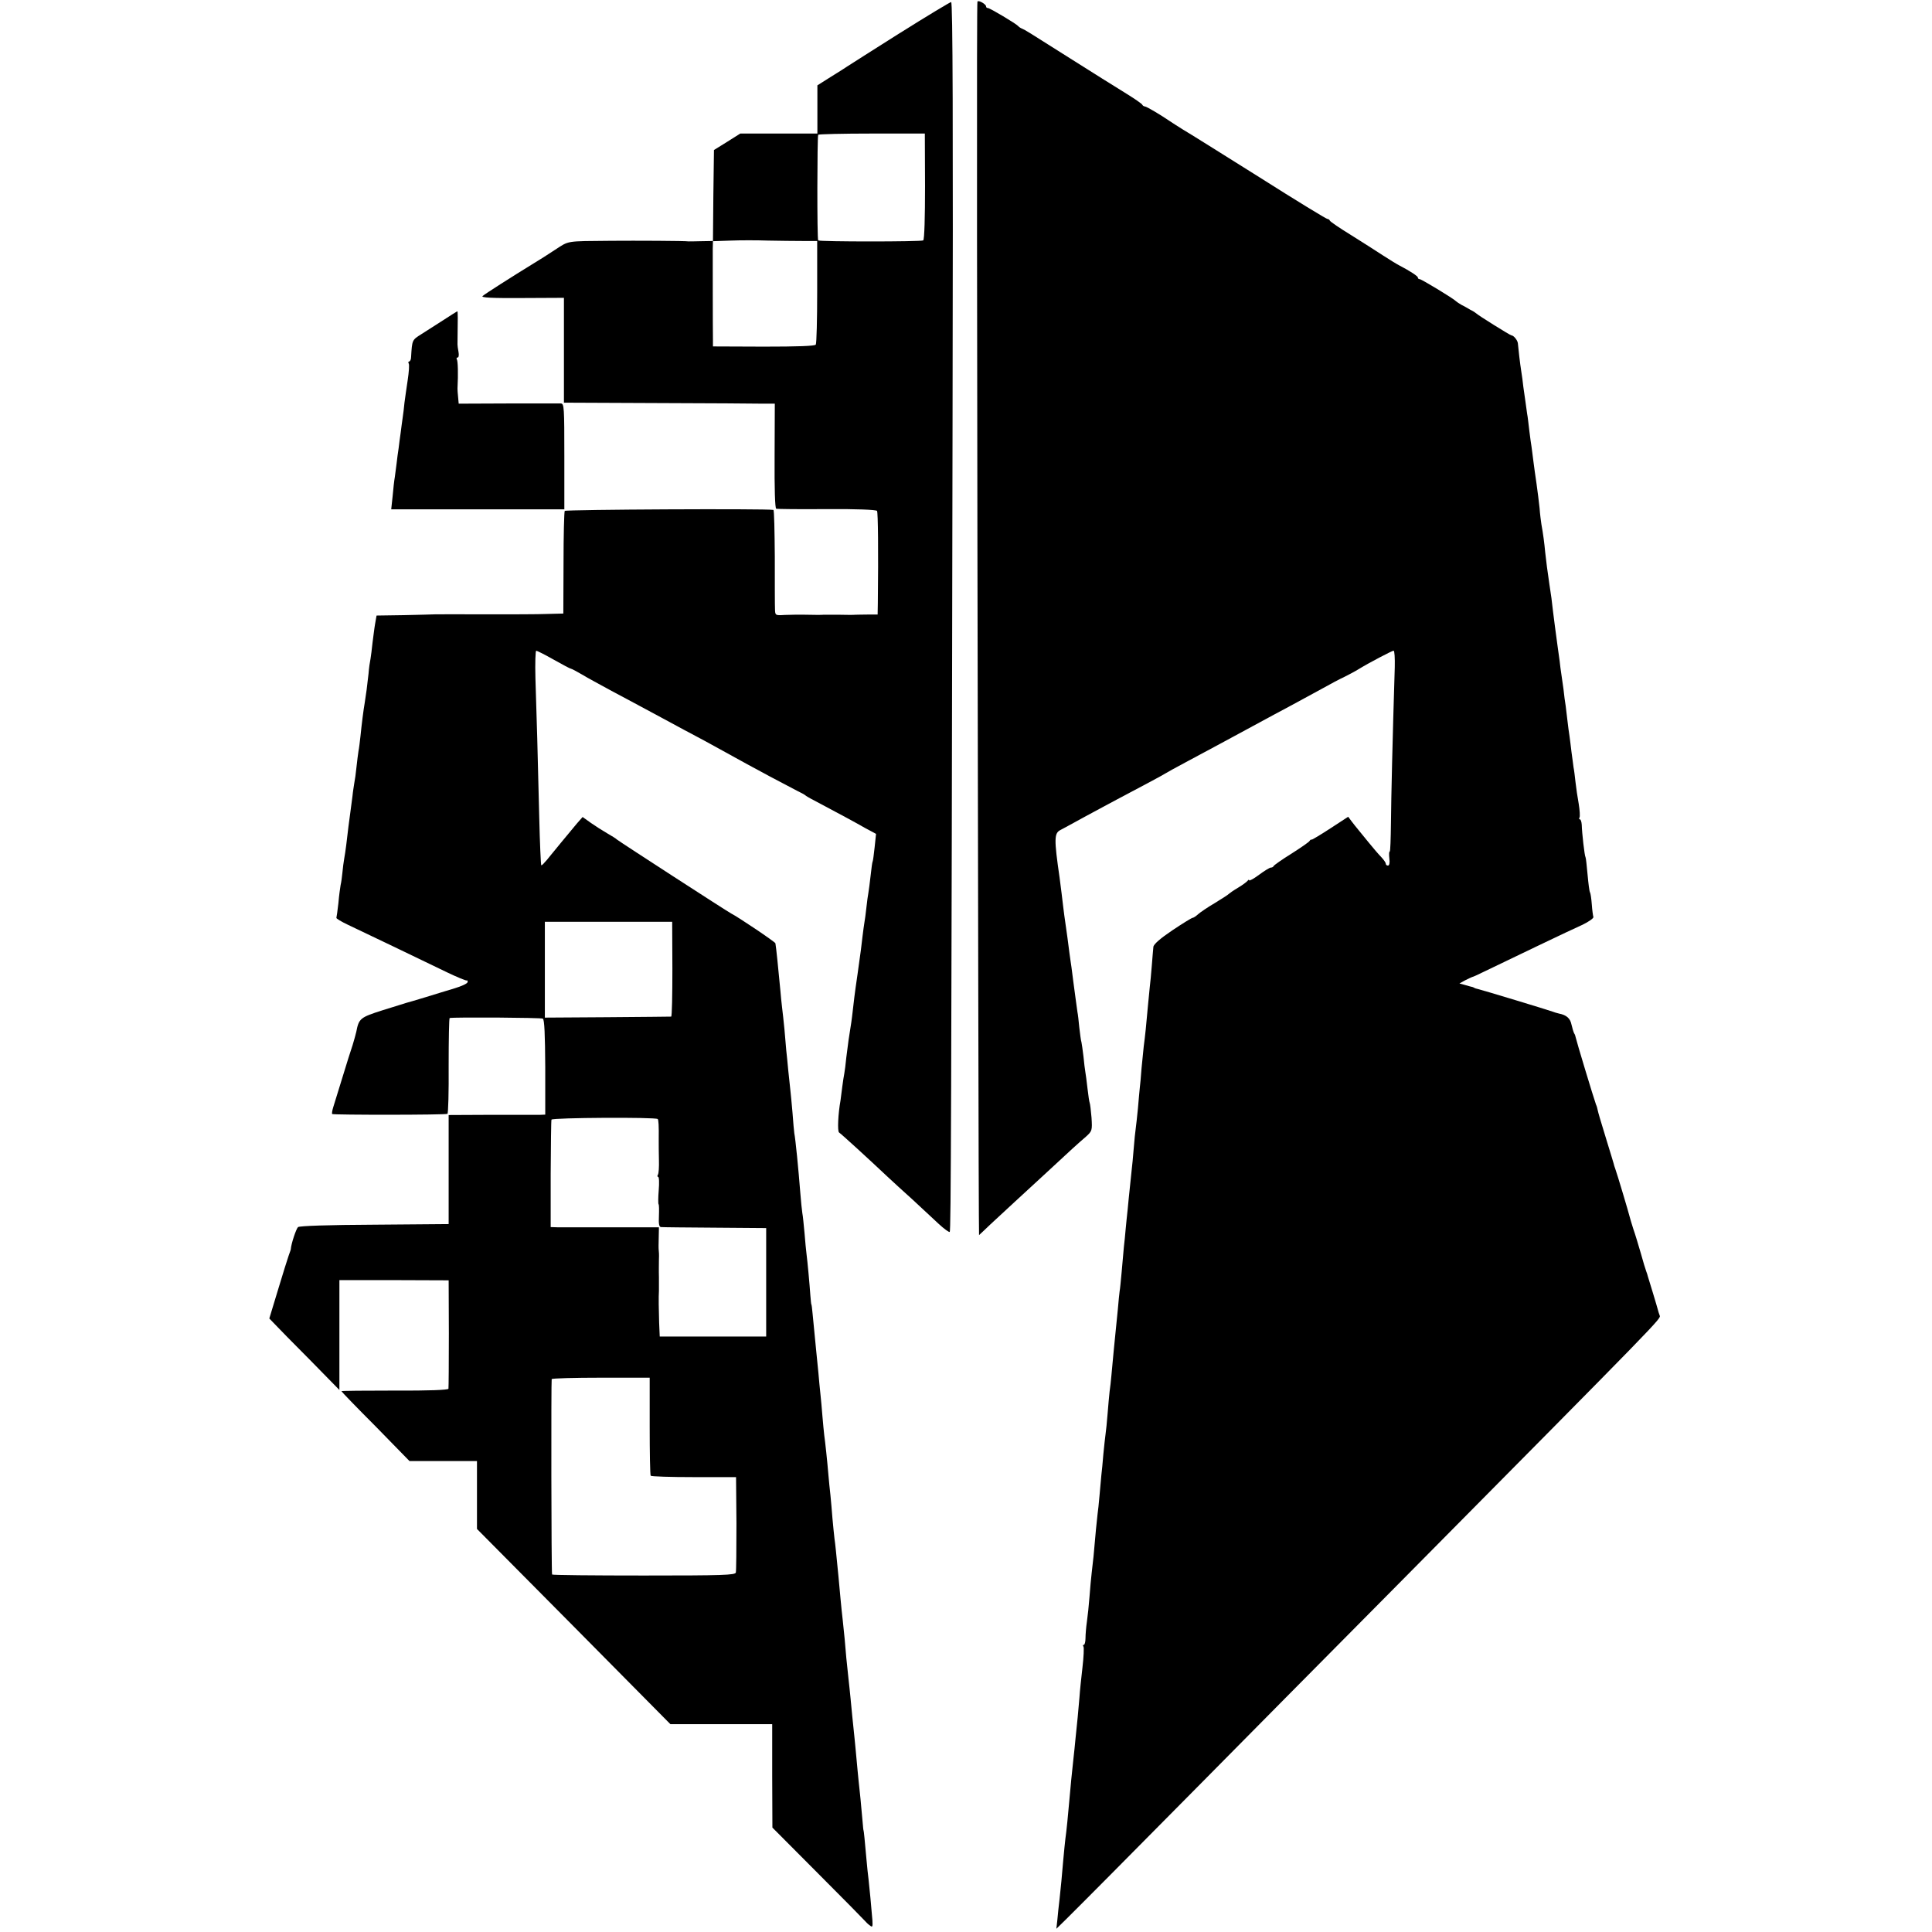
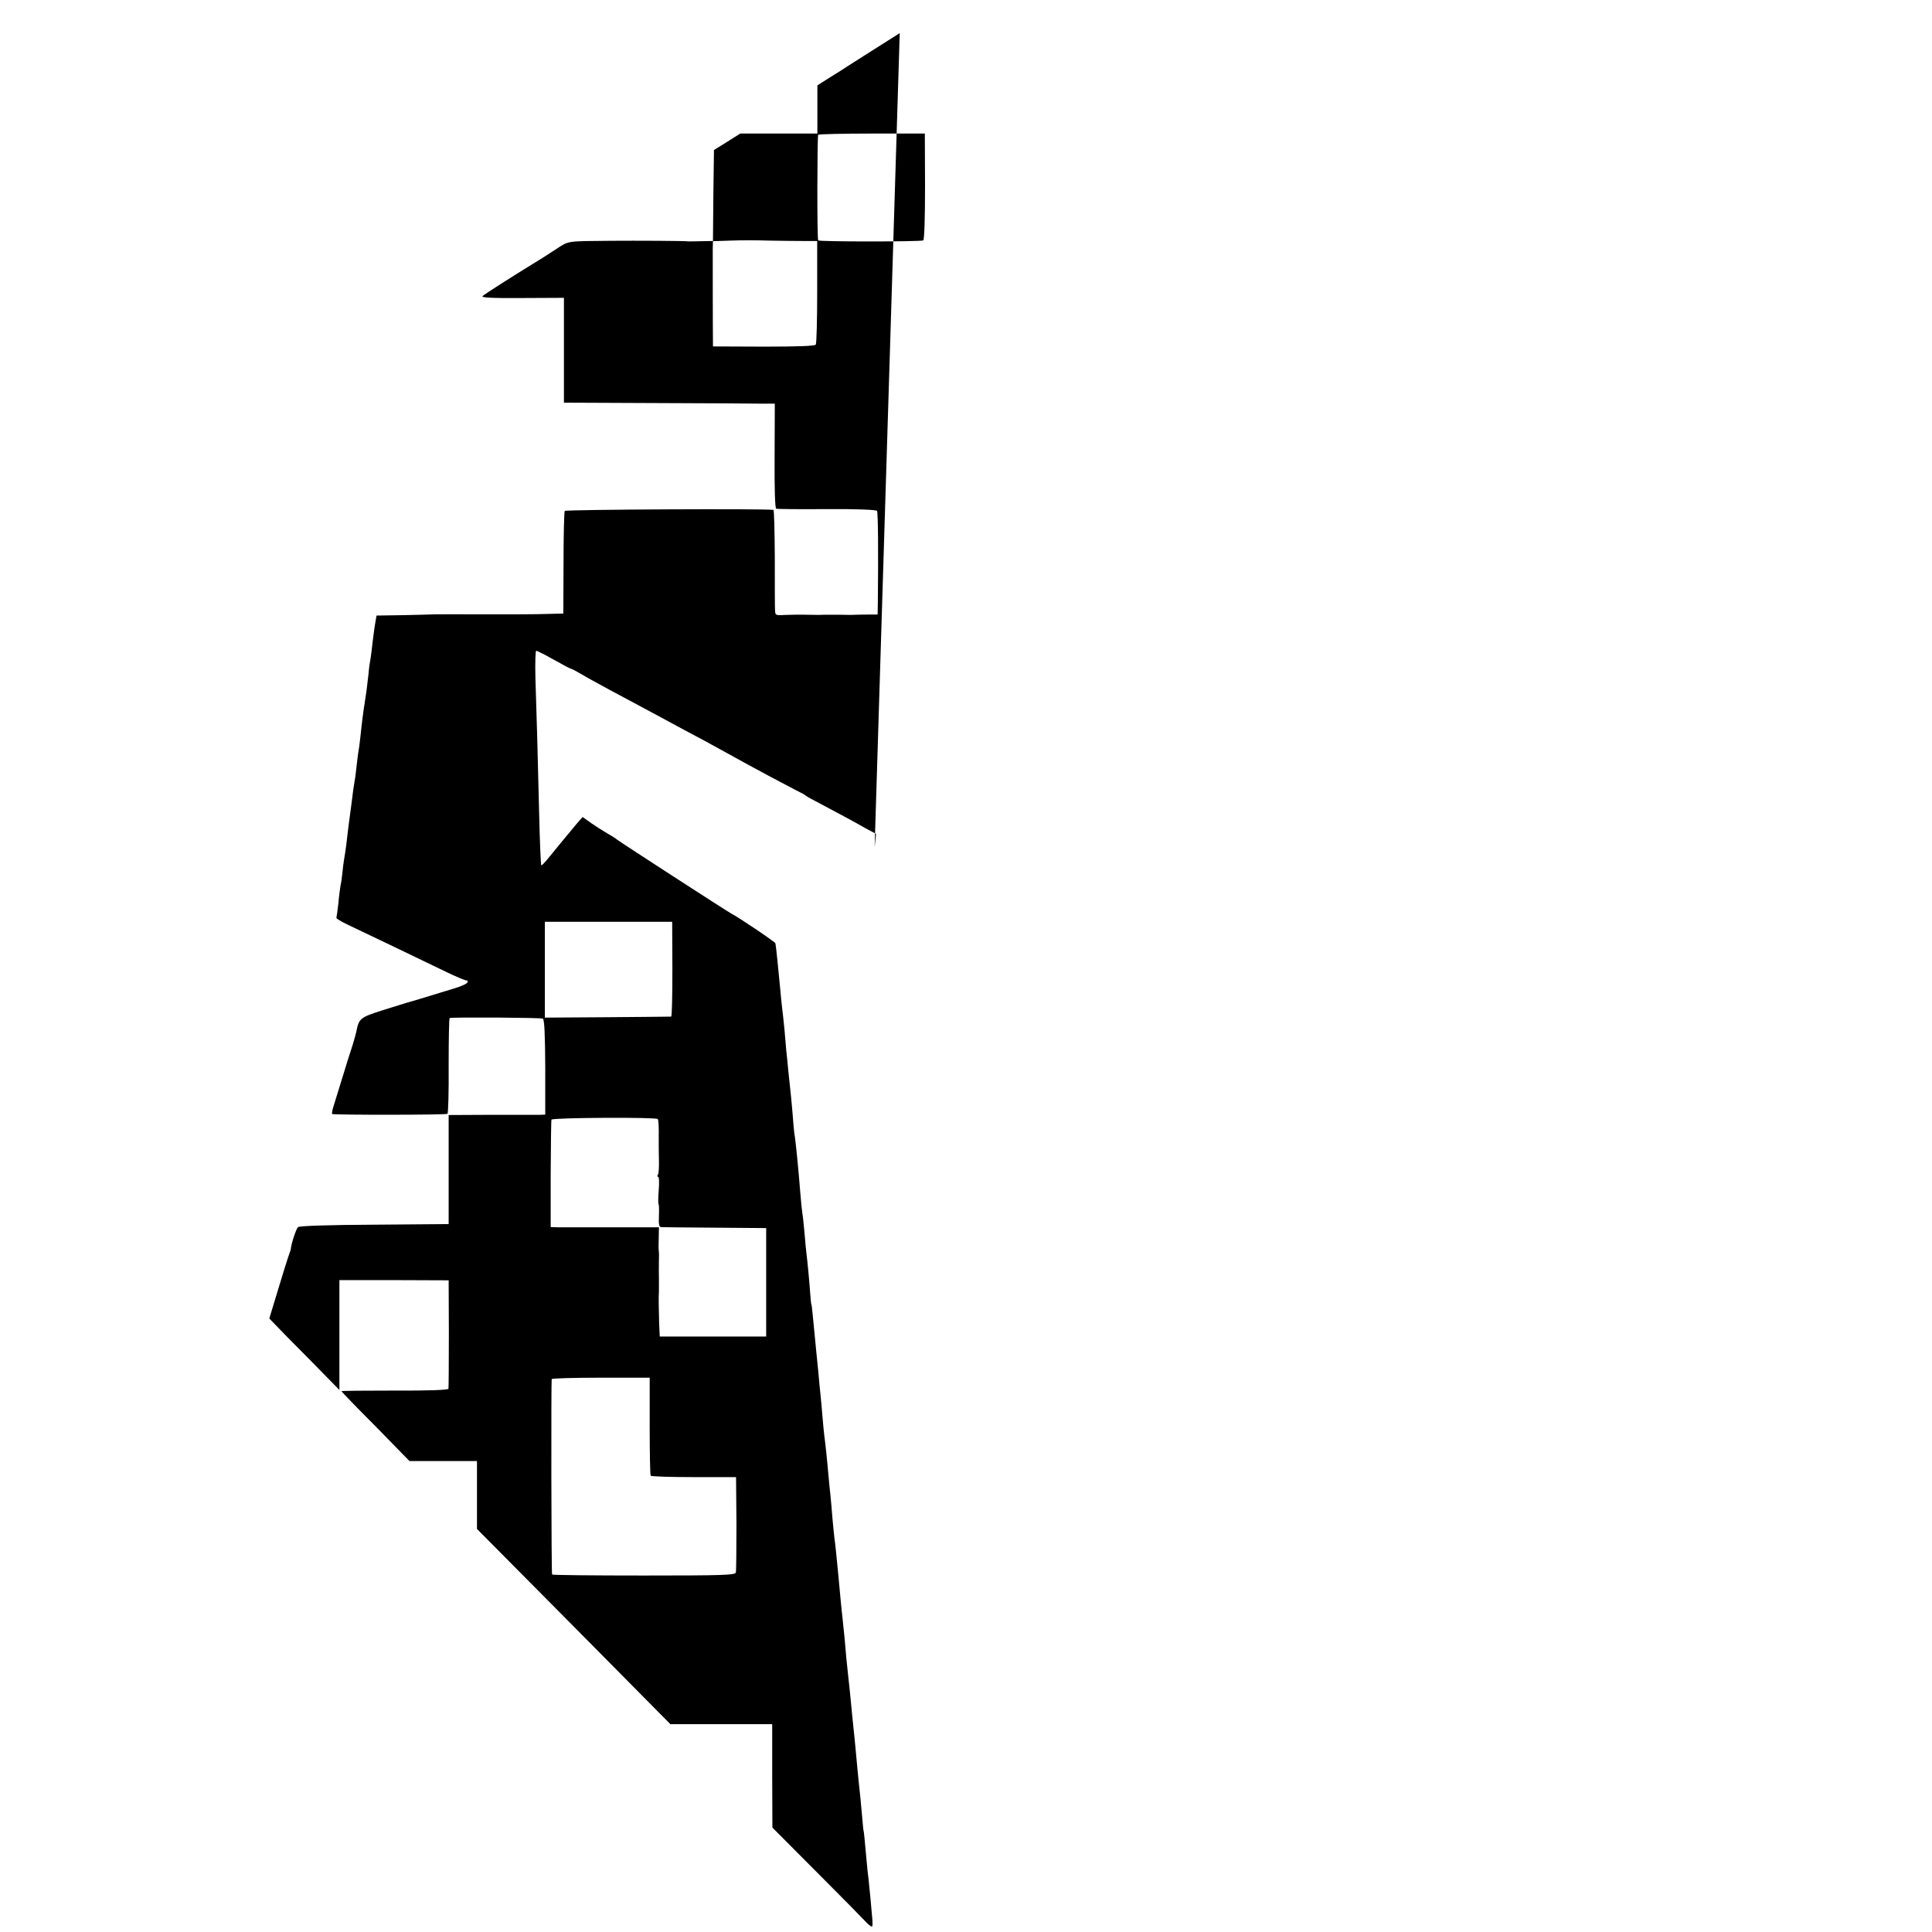
<svg xmlns="http://www.w3.org/2000/svg" version="1.0" width="962pt" height="962pt" viewBox="0 0 962 962" preserveAspectRatio="xMidYMid meet">
  <g transform="translate(0,962) scale(0.1,-0.1)" fill="#000000" stroke="none">
-     <path d="M4867 9612 c-4 -6 -3 -1457 4 -4879 1 -695 3 -1263 4 -1263 0 0 26 24 56 53 30 28 85 79 121 112 36 33 110 101 164 151 115 107 147 136 191 174 31 28 32 31 28 95 -3 36 -7 69 -9 73 -2 4 -7 36 -11 72 -4 36 -9 73 -11 84 -2 10 -6 44 -9 75 -4 31 -8 63 -10 71 -3 8 -7 42 -11 75 -3 33 -7 67 -9 75 -4 31 -15 107 -21 155 -3 28 -8 59 -9 70 -2 11 -6 43 -10 70 -6 48 -13 101 -21 155 -2 14 -7 48 -10 75 -6 53 -9 74 -18 145 -28 193 -27 221 4 237 14 7 70 38 125 68 55 30 127 68 160 86 118 62 230 122 240 129 6 4 51 29 100 55 131 70 205 110 336 181 64 35 152 82 195 105 44 24 111 60 149 81 39 22 88 48 110 58 22 11 54 28 70 38 52 32 167 92 174 92 5 0 7 -37 6 -82 -11 -351 -18 -655 -19 -775 -1 -79 -3 -143 -6 -143 -4 0 -4 -16 -2 -35 3 -21 0 -35 -7 -35 -6 0 -11 4 -11 10 0 5 -10 19 -22 32 -13 13 -41 46 -63 73 -22 27 -46 57 -53 65 -7 8 -21 26 -31 39 l-18 24 -89 -58 c-49 -32 -91 -57 -93 -56 -2 2 -7 -1 -10 -6 -3 -6 -44 -34 -91 -64 -47 -29 -86 -57 -88 -61 -2 -5 -8 -8 -14 -8 -6 0 -32 -16 -59 -36 -27 -20 -49 -32 -49 -27 0 4 -4 3 -8 -3 -4 -5 -25 -21 -47 -34 -22 -13 -42 -27 -45 -30 -3 -4 -34 -24 -70 -46 -36 -21 -74 -47 -84 -56 -11 -10 -23 -18 -27 -18 -5 0 -50 -28 -101 -62 -61 -41 -94 -70 -95 -83 -1 -11 -5 -54 -8 -95 -3 -41 -8 -88 -10 -105 -3 -32 -13 -130 -20 -210 -3 -27 -7 -66 -10 -85 -2 -19 -7 -69 -11 -110 -3 -41 -7 -86 -9 -100 -1 -14 -6 -59 -9 -100 -4 -41 -9 -86 -11 -100 -2 -14 -7 -59 -10 -100 -3 -41 -8 -88 -10 -105 -2 -16 -6 -56 -9 -87 -4 -32 -8 -82 -11 -110 -3 -29 -8 -73 -10 -98 -2 -25 -6 -65 -9 -90 -2 -25 -7 -81 -11 -124 -4 -43 -8 -86 -10 -95 -1 -9 -6 -50 -9 -91 -4 -41 -9 -91 -11 -110 -4 -36 -14 -143 -21 -219 -2 -24 -6 -60 -9 -80 -2 -20 -7 -70 -10 -111 -3 -41 -8 -86 -10 -100 -2 -14 -7 -59 -11 -100 -3 -41 -8 -88 -10 -105 -1 -16 -6 -61 -9 -100 -3 -38 -8 -81 -10 -95 -3 -22 -11 -105 -20 -210 -2 -19 -6 -55 -9 -80 -3 -25 -8 -79 -11 -120 -3 -41 -9 -97 -13 -125 -4 -27 -7 -65 -7 -82 0 -18 -4 -33 -8 -33 -5 0 -6 -4 -2 -9 3 -5 1 -52 -5 -103 -6 -51 -13 -118 -15 -149 -5 -60 -12 -137 -20 -209 -2 -25 -7 -69 -10 -97 -3 -29 -8 -77 -11 -105 -3 -29 -7 -73 -9 -98 -6 -71 -15 -162 -20 -195 -2 -16 -7 -66 -11 -110 -8 -96 -10 -113 -18 -190 -4 -33 -9 -80 -11 -104 l-5 -45 46 45 c62 61 326 327 679 684 163 165 613 620 1000 1010 1301 1314 1286 1298 1279 1315 -3 8 -7 20 -8 25 -1 6 -13 44 -25 85 -13 41 -24 80 -26 85 -1 6 -5 17 -8 25 -3 8 -16 49 -27 90 -12 41 -28 95 -37 120 -8 25 -16 52 -18 60 -4 18 -64 219 -72 240 -3 8 -7 20 -8 26 -2 6 -17 58 -35 115 -34 111 -41 135 -45 153 -1 6 -4 18 -8 26 -12 33 -98 318 -101 334 -1 6 -4 16 -8 21 -3 6 -9 25 -13 43 -6 31 -25 48 -62 55 -10 2 -25 7 -33 10 -18 7 -348 107 -370 112 -8 2 -16 4 -17 5 -2 2 -6 3 -10 5 -5 1 -21 5 -37 10 l-29 8 29 16 c16 8 31 15 34 16 3 0 30 12 60 27 133 64 430 207 487 232 34 16 59 34 57 40 -2 6 -6 34 -8 63 -2 28 -6 55 -9 60 -3 4 -8 44 -12 88 -4 44 -8 82 -10 86 -5 6 -18 122 -19 162 -1 15 -5 27 -9 27 -5 0 -5 4 -2 10 3 5 1 36 -4 67 -6 32 -13 81 -16 108 -3 28 -7 61 -10 75 -2 14 -6 48 -10 75 -3 28 -8 64 -10 80 -3 17 -7 50 -10 75 -3 25 -7 59 -9 75 -3 17 -8 54 -11 84 -4 29 -9 64 -11 77 -2 13 -6 41 -8 62 -3 20 -7 53 -10 72 -9 65 -18 135 -23 175 -5 47 -10 86 -18 135 -10 66 -16 115 -21 160 -4 44 -10 91 -19 140 -2 14 -7 50 -9 80 -3 30 -10 84 -15 120 -5 36 -13 88 -16 115 -3 28 -8 59 -9 70 -2 11 -7 47 -11 80 -4 33 -8 71 -11 85 -4 32 -12 84 -19 135 -2 22 -7 56 -10 75 -6 37 -15 115 -17 140 -1 15 -21 40 -32 40 -6 0 -168 101 -176 110 -3 3 -15 11 -28 17 -12 7 -32 19 -45 25 -12 7 -24 15 -27 18 -12 13 -172 110 -181 110 -5 0 -9 3 -9 8 0 7 -40 33 -90 59 -14 7 -51 30 -82 50 -32 21 -104 67 -160 102 -57 35 -104 67 -106 72 -2 5 -8 9 -13 9 -5 0 -158 93 -339 208 -182 114 -352 221 -380 237 -27 17 -57 36 -67 43 -44 30 -114 72 -123 72 -4 0 -10 4 -12 8 -1 5 -41 32 -88 61 -47 29 -164 102 -260 163 -228 144 -232 147 -250 155 -8 3 -17 9 -20 13 -9 11 -141 90 -151 90 -5 0 -9 3 -9 8 0 11 -38 33 -43 24z" />
-     <path d="M4480 9455 c-135 -85 -252 -160 -260 -165 -8 -6 -45 -29 -82 -52 l-68 -43 0 -120 0 -120 -192 0 -192 0 -65 -41 -66 -41 -3 -226 -2 -227 -58 -1 c-31 -1 -60 -1 -63 -1 -18 3 -263 4 -386 3 -229 -2 -208 1 -278 -44 -35 -23 -83 -54 -107 -68 -111 -68 -244 -153 -255 -163 -9 -8 43 -11 196 -10 l209 1 0 -261 0 -261 464 -2 c254 -1 491 -2 525 -3 l61 0 -1 -260 c-1 -166 2 -261 8 -263 6 -2 119 -3 253 -2 145 1 246 -3 249 -9 5 -8 7 -196 4 -459 l-1 -57 -47 0 c-27 0 -55 -1 -63 -1 -8 -1 -44 -1 -80 0 -36 0 -72 0 -80 0 -8 -1 -44 -1 -80 0 -36 1 -86 0 -113 -1 -46 -3 -47 -2 -48 27 -1 17 -1 135 -1 263 -1 127 -3 233 -7 233 -36 7 -1034 2 -1039 -5 -3 -6 -6 -123 -6 -260 l-1 -251 -80 -2 c-44 -2 -183 -2 -310 -2 -126 1 -239 0 -250 0 -11 -1 -81 -2 -155 -4 l-135 -2 -7 -40 c-4 -22 -9 -65 -13 -95 -3 -31 -8 -67 -10 -80 -3 -14 -8 -47 -10 -75 -6 -57 -13 -109 -19 -145 -6 -34 -15 -105 -21 -165 -3 -27 -7 -61 -10 -75 -2 -14 -7 -50 -10 -80 -3 -30 -8 -66 -11 -80 -2 -14 -7 -43 -9 -65 -3 -22 -7 -56 -10 -76 -3 -20 -7 -54 -10 -75 -7 -63 -15 -127 -21 -159 -3 -16 -7 -48 -9 -70 -2 -22 -6 -50 -9 -62 -2 -12 -8 -53 -11 -90 -4 -37 -9 -70 -10 -73 -2 -3 24 -19 58 -35 70 -33 356 -170 492 -236 50 -24 94 -42 98 -41 5 2 7 -3 5 -9 -2 -7 -31 -20 -64 -30 -32 -10 -97 -29 -144 -44 -47 -14 -89 -27 -95 -28 -5 -2 -59 -18 -119 -37 -113 -36 -119 -41 -132 -108 -3 -13 -11 -42 -18 -65 -8 -23 -31 -96 -51 -162 -20 -66 -41 -133 -46 -149 -5 -16 -7 -31 -5 -33 5 -5 565 -5 574 1 4 2 7 110 6 240 0 130 2 237 5 237 27 5 455 2 464 -3 8 -5 11 -79 12 -242 l0 -236 -25 -1 c-14 0 -122 0 -241 0 l-215 -1 0 -271 0 -272 -368 -3 c-232 -1 -374 -6 -382 -12 -9 -8 -34 -82 -36 -110 0 -3 -5 -16 -10 -30 -5 -14 -29 -90 -53 -170 l-44 -145 27 -28 c15 -16 93 -96 175 -178 l147 -150 0 274 0 273 272 0 272 -1 1 -265 c0 -146 -1 -269 -2 -275 -2 -6 -99 -10 -268 -9 -146 0 -265 -1 -265 -3 0 -2 76 -81 170 -175 l169 -173 168 0 168 0 0 -169 0 -169 482 -486 481 -486 254 0 253 0 0 -257 1 -258 228 -229 c126 -126 231 -233 235 -238 3 -4 13 -14 22 -20 13 -11 15 -8 13 25 -6 72 -14 158 -19 202 -3 25 -8 68 -10 95 -9 102 -14 150 -15 150 -1 0 -3 20 -5 45 -6 72 -15 162 -20 205 -2 22 -7 69 -10 105 -3 36 -8 83 -10 105 -8 80 -15 141 -20 200 -3 33 -8 76 -10 95 -2 19 -7 67 -11 105 -6 76 -10 114 -18 190 -7 59 -14 139 -21 215 -12 121 -15 156 -20 190 -2 19 -7 64 -10 100 -3 36 -7 88 -10 115 -3 28 -8 73 -10 100 -6 72 -16 165 -21 200 -2 17 -6 59 -9 95 -3 36 -7 85 -10 110 -3 25 -7 72 -10 105 -3 33 -8 83 -11 110 -5 51 -10 103 -18 185 -2 25 -5 45 -6 45 -1 0 -3 20 -5 45 -4 58 -14 167 -19 205 -2 17 -7 64 -10 105 -4 41 -8 86 -11 100 -2 14 -7 59 -10 100 -9 116 -24 269 -30 298 -1 9 -6 56 -9 103 -4 47 -9 98 -11 115 -2 16 -6 58 -10 94 -3 36 -8 81 -10 100 -2 19 -6 67 -9 105 -4 39 -9 88 -12 110 -3 22 -6 58 -8 80 -11 116 -21 216 -25 238 -1 7 -187 132 -221 149 -21 11 -552 355 -567 367 -6 6 -29 20 -50 32 -21 12 -57 35 -80 51 l-42 30 -29 -33 c-16 -19 -51 -61 -78 -94 -27 -33 -53 -65 -59 -72 -5 -7 -16 -20 -24 -28 -7 -9 -15 -15 -16 -13 -2 2 -7 109 -10 238 -3 129 -8 307 -10 395 -3 88 -7 222 -9 298 -2 75 0 137 4 137 4 0 44 -20 88 -45 44 -25 82 -45 86 -45 3 0 27 -13 53 -28 26 -16 93 -52 148 -82 55 -29 168 -90 250 -134 83 -45 161 -87 175 -94 14 -7 52 -28 85 -46 151 -83 186 -103 280 -153 55 -29 116 -61 135 -71 19 -9 37 -19 40 -22 3 -3 23 -15 45 -26 141 -75 206 -110 253 -137 l54 -29 -7 -67 c-4 -36 -8 -68 -10 -71 -2 -3 -6 -34 -10 -70 -4 -36 -9 -74 -11 -85 -2 -11 -7 -44 -10 -74 -3 -30 -8 -64 -10 -75 -2 -12 -6 -41 -9 -66 -6 -51 -8 -72 -25 -190 -7 -47 -14 -98 -16 -115 -11 -95 -13 -114 -19 -150 -3 -22 -8 -51 -10 -65 -2 -14 -7 -52 -11 -85 -3 -33 -8 -69 -10 -80 -2 -11 -7 -40 -10 -65 -3 -25 -7 -56 -9 -70 -12 -66 -16 -153 -7 -159 10 -6 151 -135 240 -219 26 -24 82 -76 127 -116 44 -41 102 -95 129 -120 27 -25 52 -43 55 -40 6 6 8 577 14 4037 3 1497 1 2087 -7 2087 -6 -1 -121 -70 -256 -155z m126 -763 c0 -151 -3 -265 -9 -269 -11 -7 -516 -7 -523 0 -6 6 -5 517 0 526 2 3 123 6 268 6 l263 0 1 -263z m-609 -272 l72 0 0 -252 c0 -139 -3 -258 -7 -264 -5 -7 -89 -10 -259 -10 l-253 1 0 30 c-1 46 -1 415 -1 457 l1 37 88 3 c48 2 132 2 187 0 55 -1 132 -2 172 -2z m-649 -3625 c0 -129 -2 -236 -6 -237 -4 0 -147 -2 -318 -3 l-311 -2 0 239 0 238 317 0 317 0 1 -235z m-73 -747 c4 -4 6 -32 5 -103 0 -22 0 -68 1 -101 1 -34 -1 -67 -5 -73 -4 -6 -3 -11 1 -11 5 0 6 -30 3 -66 -3 -36 -3 -67 -1 -70 3 -2 3 -29 2 -59 -2 -40 1 -55 11 -55 7 -1 128 -2 268 -3 l255 -2 0 -270 0 -270 -265 0 -265 0 -3 70 c-2 64 -3 126 -1 158 0 6 0 37 0 67 -1 30 0 71 0 90 1 19 0 40 -1 45 -1 6 -1 33 0 62 l1 52 -238 0 c-131 0 -252 0 -269 0 l-32 1 0 263 c1 144 2 267 4 272 4 10 519 13 529 3z m-40 -1529 c0 -132 2 -244 5 -247 3 -4 100 -7 215 -7 l210 0 2 -230 c0 -126 -1 -237 -3 -245 -3 -13 -63 -15 -459 -15 -250 0 -456 2 -456 5 -4 13 -5 966 -2 973 2 4 113 7 246 7 l242 0 0 -241z" />
-     <path d="M2209 8027 c-36 -23 -86 -55 -111 -71 -46 -29 -46 -28 -51 -113 0 -13 -5 -23 -10 -23 -4 0 -5 -5 -2 -10 4 -6 1 -43 -5 -83 -6 -39 -13 -90 -16 -112 -2 -22 -6 -56 -9 -75 -3 -19 -7 -53 -10 -75 -3 -22 -8 -56 -10 -76 -3 -20 -8 -54 -10 -75 -3 -21 -7 -52 -9 -69 -3 -16 -8 -60 -11 -96 l-7 -65 431 0 431 0 0 263 c0 244 -1 263 -17 264 -10 0 -128 0 -263 0 l-246 -1 -3 33 c-2 17 -3 37 -3 42 4 76 2 136 -3 145 -3 5 -2 10 4 10 5 0 7 12 4 28 -3 15 -5 32 -5 37 2 133 2 165 -1 165 -1 0 -31 -19 -68 -43z" />
+     <path d="M4480 9455 c-135 -85 -252 -160 -260 -165 -8 -6 -45 -29 -82 -52 l-68 -43 0 -120 0 -120 -192 0 -192 0 -65 -41 -66 -41 -3 -226 -2 -227 -58 -1 c-31 -1 -60 -1 -63 -1 -18 3 -263 4 -386 3 -229 -2 -208 1 -278 -44 -35 -23 -83 -54 -107 -68 -111 -68 -244 -153 -255 -163 -9 -8 43 -11 196 -10 l209 1 0 -261 0 -261 464 -2 c254 -1 491 -2 525 -3 l61 0 -1 -260 c-1 -166 2 -261 8 -263 6 -2 119 -3 253 -2 145 1 246 -3 249 -9 5 -8 7 -196 4 -459 l-1 -57 -47 0 c-27 0 -55 -1 -63 -1 -8 -1 -44 -1 -80 0 -36 0 -72 0 -80 0 -8 -1 -44 -1 -80 0 -36 1 -86 0 -113 -1 -46 -3 -47 -2 -48 27 -1 17 -1 135 -1 263 -1 127 -3 233 -7 233 -36 7 -1034 2 -1039 -5 -3 -6 -6 -123 -6 -260 l-1 -251 -80 -2 c-44 -2 -183 -2 -310 -2 -126 1 -239 0 -250 0 -11 -1 -81 -2 -155 -4 l-135 -2 -7 -40 c-4 -22 -9 -65 -13 -95 -3 -31 -8 -67 -10 -80 -3 -14 -8 -47 -10 -75 -6 -57 -13 -109 -19 -145 -6 -34 -15 -105 -21 -165 -3 -27 -7 -61 -10 -75 -2 -14 -7 -50 -10 -80 -3 -30 -8 -66 -11 -80 -2 -14 -7 -43 -9 -65 -3 -22 -7 -56 -10 -76 -3 -20 -7 -54 -10 -75 -7 -63 -15 -127 -21 -159 -3 -16 -7 -48 -9 -70 -2 -22 -6 -50 -9 -62 -2 -12 -8 -53 -11 -90 -4 -37 -9 -70 -10 -73 -2 -3 24 -19 58 -35 70 -33 356 -170 492 -236 50 -24 94 -42 98 -41 5 2 7 -3 5 -9 -2 -7 -31 -20 -64 -30 -32 -10 -97 -29 -144 -44 -47 -14 -89 -27 -95 -28 -5 -2 -59 -18 -119 -37 -113 -36 -119 -41 -132 -108 -3 -13 -11 -42 -18 -65 -8 -23 -31 -96 -51 -162 -20 -66 -41 -133 -46 -149 -5 -16 -7 -31 -5 -33 5 -5 565 -5 574 1 4 2 7 110 6 240 0 130 2 237 5 237 27 5 455 2 464 -3 8 -5 11 -79 12 -242 l0 -236 -25 -1 c-14 0 -122 0 -241 0 l-215 -1 0 -271 0 -272 -368 -3 c-232 -1 -374 -6 -382 -12 -9 -8 -34 -82 -36 -110 0 -3 -5 -16 -10 -30 -5 -14 -29 -90 -53 -170 l-44 -145 27 -28 c15 -16 93 -96 175 -178 l147 -150 0 274 0 273 272 0 272 -1 1 -265 c0 -146 -1 -269 -2 -275 -2 -6 -99 -10 -268 -9 -146 0 -265 -1 -265 -3 0 -2 76 -81 170 -175 l169 -173 168 0 168 0 0 -169 0 -169 482 -486 481 -486 254 0 253 0 0 -257 1 -258 228 -229 c126 -126 231 -233 235 -238 3 -4 13 -14 22 -20 13 -11 15 -8 13 25 -6 72 -14 158 -19 202 -3 25 -8 68 -10 95 -9 102 -14 150 -15 150 -1 0 -3 20 -5 45 -6 72 -15 162 -20 205 -2 22 -7 69 -10 105 -3 36 -8 83 -10 105 -8 80 -15 141 -20 200 -3 33 -8 76 -10 95 -2 19 -7 67 -11 105 -6 76 -10 114 -18 190 -7 59 -14 139 -21 215 -12 121 -15 156 -20 190 -2 19 -7 64 -10 100 -3 36 -7 88 -10 115 -3 28 -8 73 -10 100 -6 72 -16 165 -21 200 -2 17 -6 59 -9 95 -3 36 -7 85 -10 110 -3 25 -7 72 -10 105 -3 33 -8 83 -11 110 -5 51 -10 103 -18 185 -2 25 -5 45 -6 45 -1 0 -3 20 -5 45 -4 58 -14 167 -19 205 -2 17 -7 64 -10 105 -4 41 -8 86 -11 100 -2 14 -7 59 -10 100 -9 116 -24 269 -30 298 -1 9 -6 56 -9 103 -4 47 -9 98 -11 115 -2 16 -6 58 -10 94 -3 36 -8 81 -10 100 -2 19 -6 67 -9 105 -4 39 -9 88 -12 110 -3 22 -6 58 -8 80 -11 116 -21 216 -25 238 -1 7 -187 132 -221 149 -21 11 -552 355 -567 367 -6 6 -29 20 -50 32 -21 12 -57 35 -80 51 l-42 30 -29 -33 c-16 -19 -51 -61 -78 -94 -27 -33 -53 -65 -59 -72 -5 -7 -16 -20 -24 -28 -7 -9 -15 -15 -16 -13 -2 2 -7 109 -10 238 -3 129 -8 307 -10 395 -3 88 -7 222 -9 298 -2 75 0 137 4 137 4 0 44 -20 88 -45 44 -25 82 -45 86 -45 3 0 27 -13 53 -28 26 -16 93 -52 148 -82 55 -29 168 -90 250 -134 83 -45 161 -87 175 -94 14 -7 52 -28 85 -46 151 -83 186 -103 280 -153 55 -29 116 -61 135 -71 19 -9 37 -19 40 -22 3 -3 23 -15 45 -26 141 -75 206 -110 253 -137 l54 -29 -7 -67 z m126 -763 c0 -151 -3 -265 -9 -269 -11 -7 -516 -7 -523 0 -6 6 -5 517 0 526 2 3 123 6 268 6 l263 0 1 -263z m-609 -272 l72 0 0 -252 c0 -139 -3 -258 -7 -264 -5 -7 -89 -10 -259 -10 l-253 1 0 30 c-1 46 -1 415 -1 457 l1 37 88 3 c48 2 132 2 187 0 55 -1 132 -2 172 -2z m-649 -3625 c0 -129 -2 -236 -6 -237 -4 0 -147 -2 -318 -3 l-311 -2 0 239 0 238 317 0 317 0 1 -235z m-73 -747 c4 -4 6 -32 5 -103 0 -22 0 -68 1 -101 1 -34 -1 -67 -5 -73 -4 -6 -3 -11 1 -11 5 0 6 -30 3 -66 -3 -36 -3 -67 -1 -70 3 -2 3 -29 2 -59 -2 -40 1 -55 11 -55 7 -1 128 -2 268 -3 l255 -2 0 -270 0 -270 -265 0 -265 0 -3 70 c-2 64 -3 126 -1 158 0 6 0 37 0 67 -1 30 0 71 0 90 1 19 0 40 -1 45 -1 6 -1 33 0 62 l1 52 -238 0 c-131 0 -252 0 -269 0 l-32 1 0 263 c1 144 2 267 4 272 4 10 519 13 529 3z m-40 -1529 c0 -132 2 -244 5 -247 3 -4 100 -7 215 -7 l210 0 2 -230 c0 -126 -1 -237 -3 -245 -3 -13 -63 -15 -459 -15 -250 0 -456 2 -456 5 -4 13 -5 966 -2 973 2 4 113 7 246 7 l242 0 0 -241z" />
  </g>
</svg>